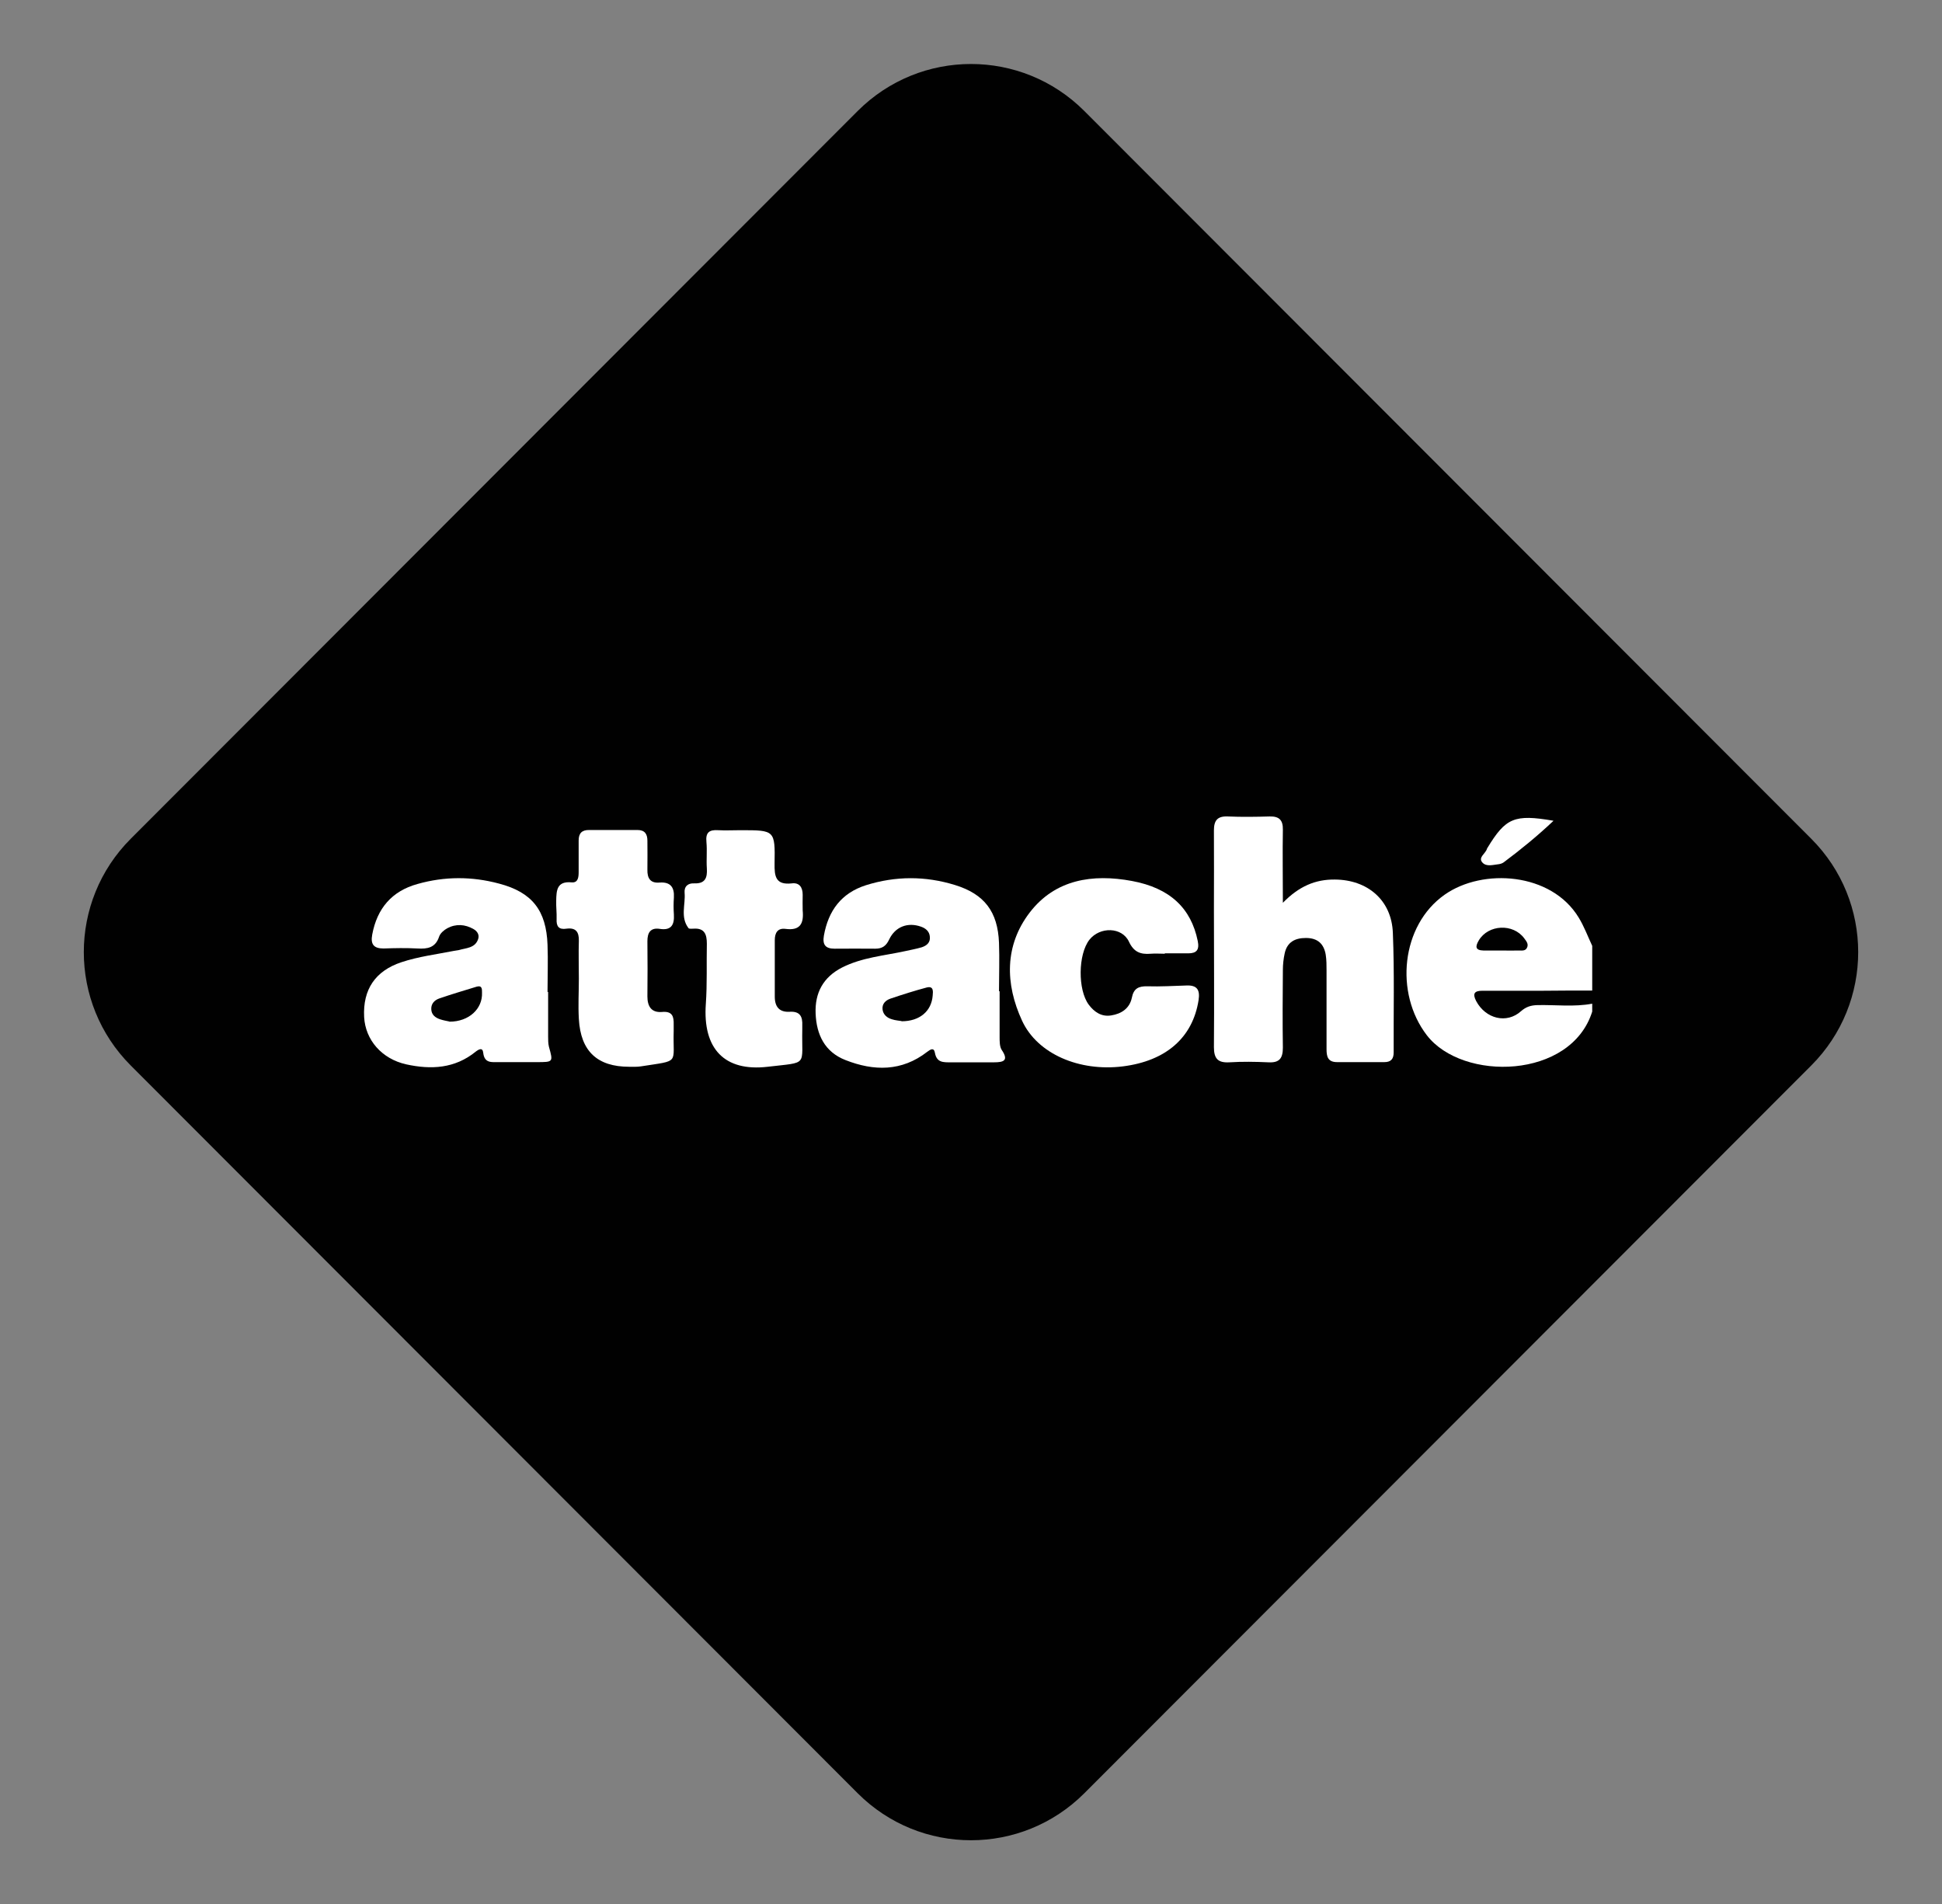
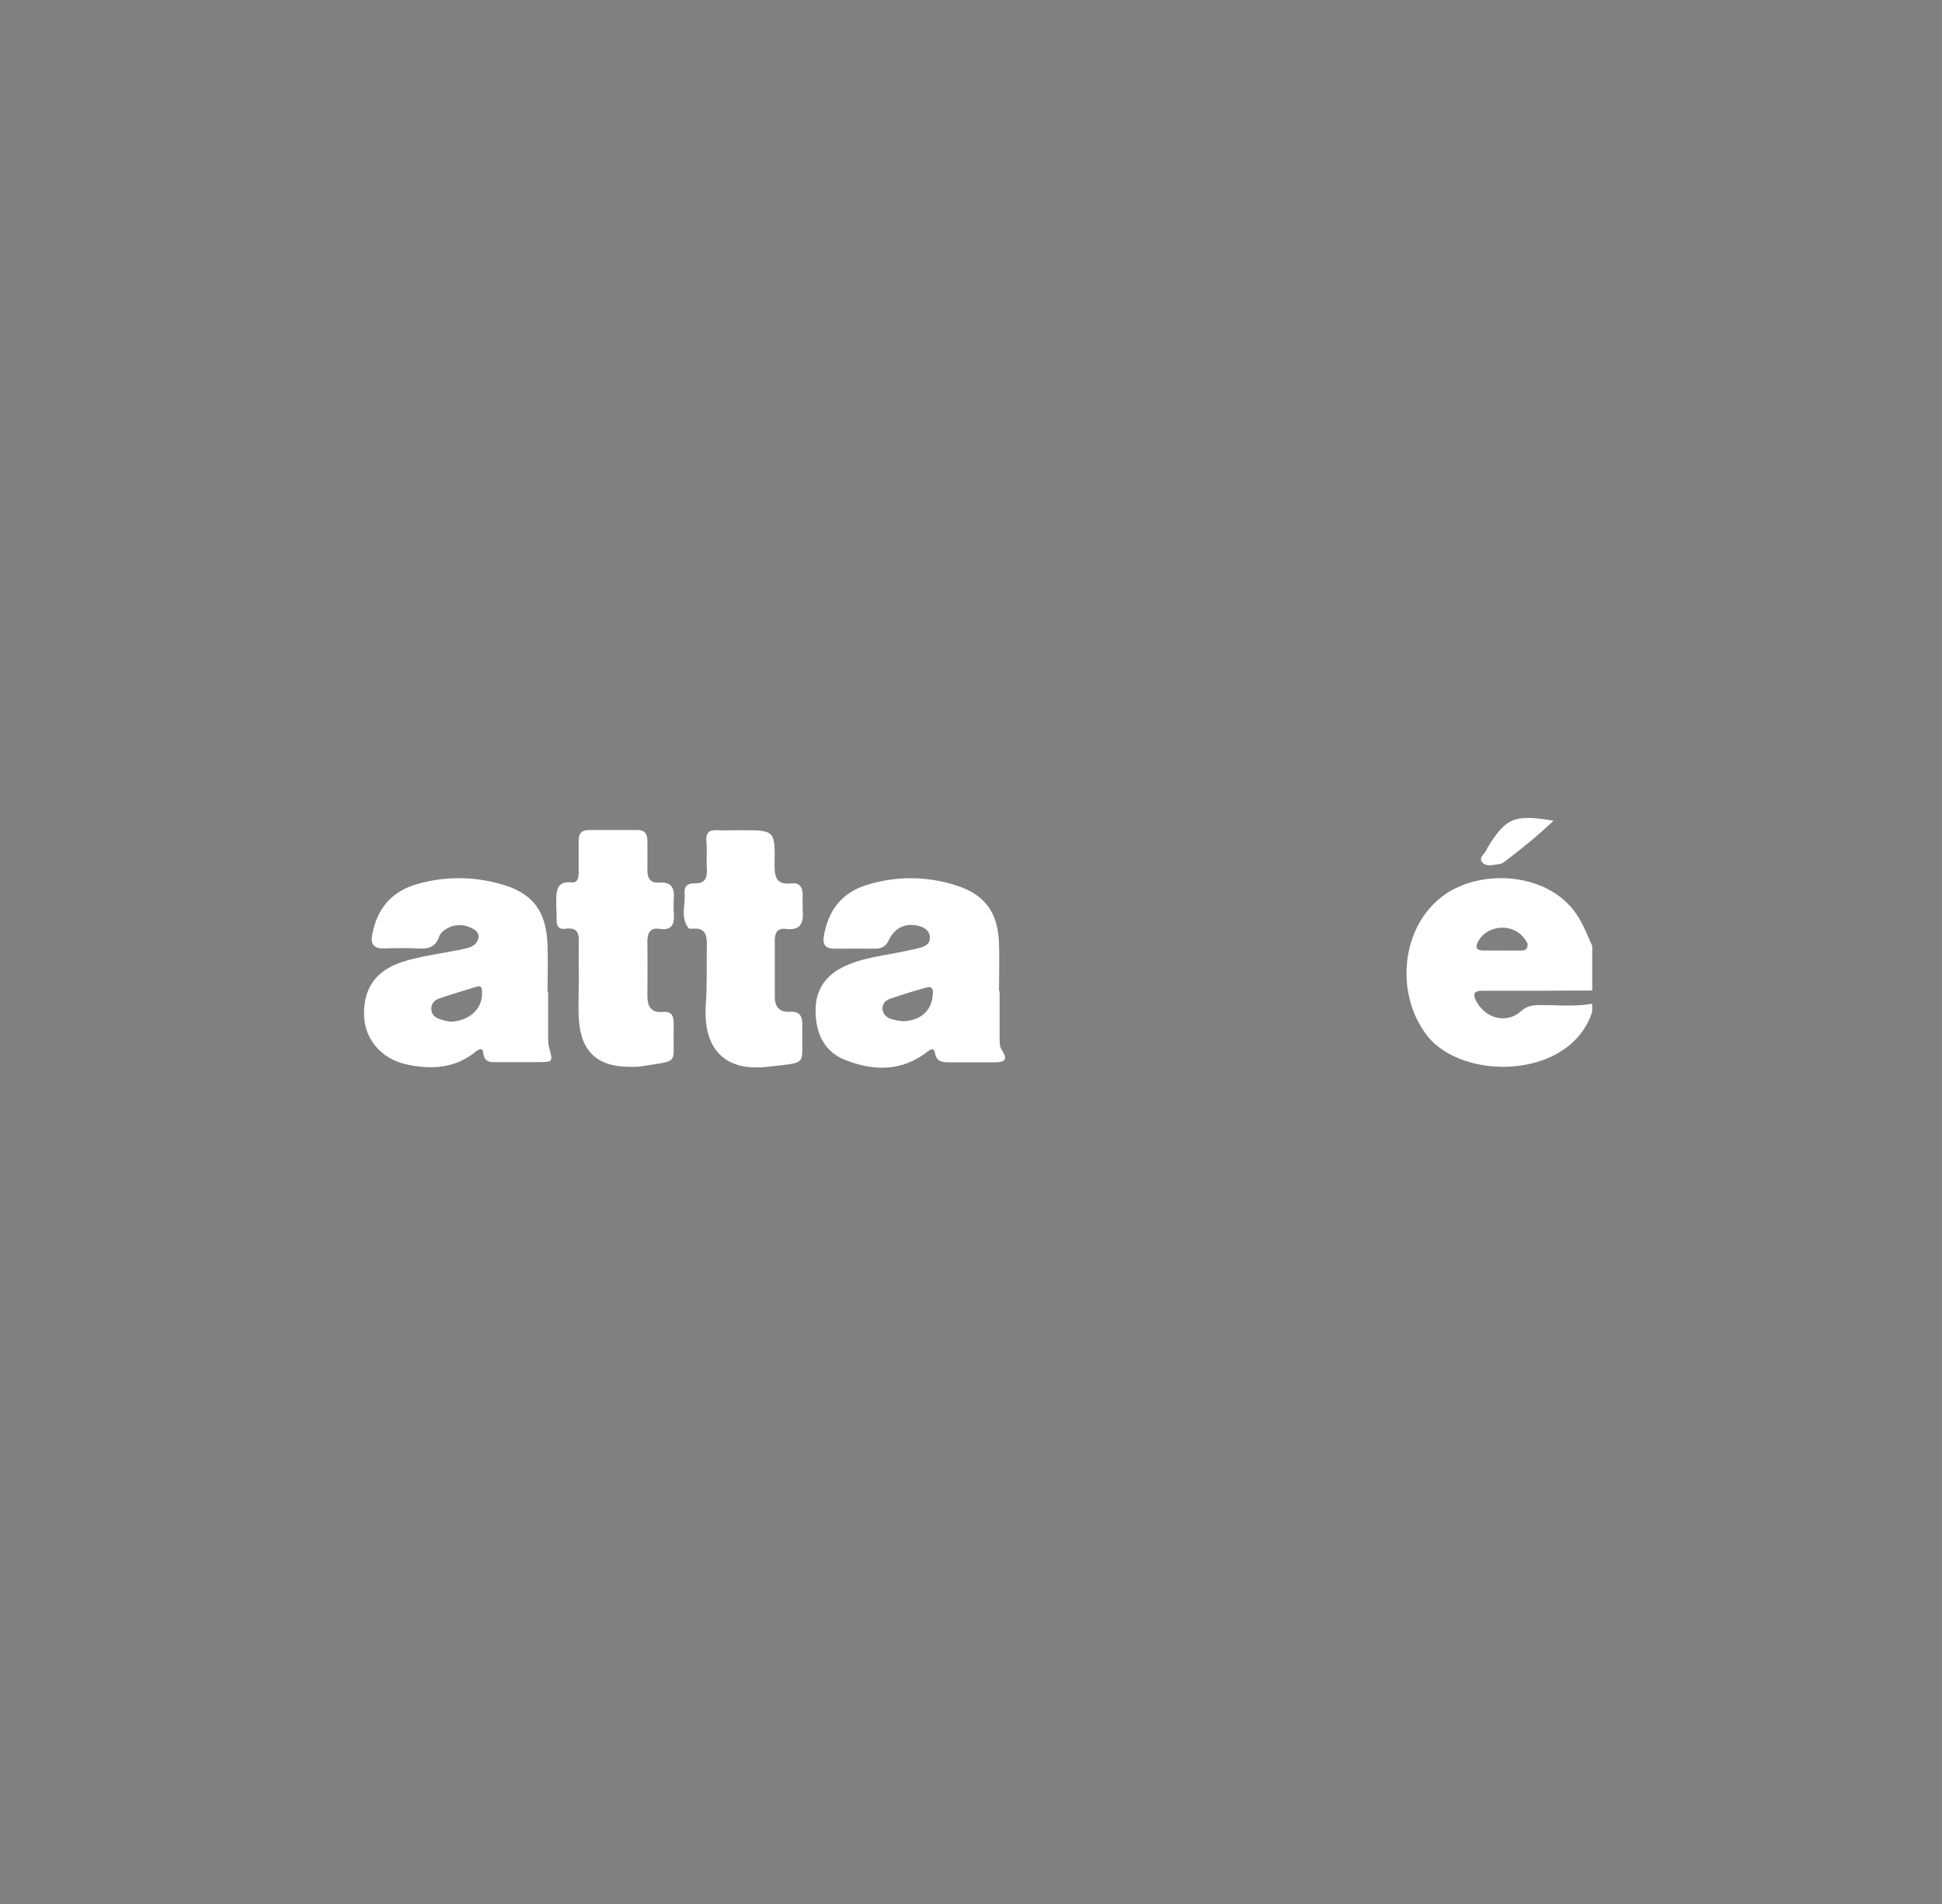
<svg xmlns="http://www.w3.org/2000/svg" id="Layer_1" viewBox="0 0 96.05 94.18">
  <rect x="0" y="0" width="96.05" height="94.18" fill="#808080" stroke="none" />
  <defs>
    <style>
      .cls-1 {
        fill: #010101;
      }

      .cls-2 {
        fill: #fff;
      }
    </style>
  </defs>
-   <path class="cls-1" d="M6.47,41.48L42.42,5.49c3.1-3.1,8.11-3.1,11.21,0l35.95,35.99c3.1,3.1,3.1,8.12,0,11.22l-35.95,35.99c-3.1,3.1-8.11,3.1-11.21,0L6.47,52.7c-3.1-3.1-3.1-8.12,0-11.22Z" />
  <path class="cls-2" d="M74.28,47.01h0c.28,0,.56.01.84,0,.15,0,.32.03.4-.13.1-.19-.03-.33-.13-.47-.55-.75-1.78-.69-2.25.1-.17.29-.19.49.23.5.3,0,.6,0,.9,0M78.75,50.03c-1.05,3.35-6.41,3.47-8.18,1.17-1.6-2.08-1.28-5.43.88-6.95,1.89-1.33,5.28-1.1,6.63,1.13.27.44.45.93.67,1.4v2.21c-.82,0-1.64,0-2.46.01-.99,0-1.98,0-2.97,0-.4,0-.5.14-.31.51.47.88,1.51,1.14,2.22.5.25-.22.49-.29.81-.3.9-.02,1.81.1,2.71-.07v.39Z" />
-   <path class="cls-2" d="M63.45,44.65c.8-.82,1.61-1.16,2.57-1.15,1.62.01,2.81,1.02,2.87,2.64.08,1.97.03,3.94.04,5.91,0,.32-.13.48-.46.48-.78,0-1.56,0-2.34,0-.46,0-.52-.28-.52-.64,0-1.3,0-2.6,0-3.89,0-.26,0-.52-.04-.78-.09-.54-.4-.83-.98-.83-.55,0-.93.21-1.05.76-.06.27-.09.56-.09.83-.01,1.28-.02,2.55,0,3.83,0,.52-.16.76-.71.73-.65-.03-1.3-.04-1.94,0-.56.03-.76-.18-.76-.75.02-2.27,0-4.55,0-6.82,0-1.3.01-2.6,0-3.9,0-.49.17-.71.68-.69.69.03,1.38.02,2.08,0,.47-.01.66.18.65.66-.02,1.14,0,2.28,0,3.59" />
  <path class="cls-2" d="M22.23,50.53c.97,0,1.64-.64,1.61-1.43,0-.18.01-.38-.27-.3-.62.19-1.23.37-1.84.58-.23.08-.41.25-.4.53.01.28.2.42.43.5.18.06.37.09.46.11M27.11,49.05c0,.74,0,1.47,0,2.21,0,.17,0,.35.04.51.21.76.22.76-.61.76-.63,0-1.25,0-1.88,0-.35,0-.7.06-.76-.46-.03-.28-.21-.18-.37-.06-1.03.84-2.21.9-3.44.63-1.21-.27-2.02-1.21-2.08-2.34-.07-1.36.55-2.28,1.84-2.71.84-.28,1.73-.39,2.59-.56.08-.02.17-.02.25-.04.36-.11.81-.09.96-.55.07-.21-.05-.39-.23-.49-.42-.24-.87-.27-1.3-.04-.16.09-.34.24-.4.41-.18.55-.57.62-1.07.59-.56-.03-1.12-.02-1.68,0-.49,0-.65-.21-.56-.69.24-1.29.97-2.15,2.24-2.5,1.34-.38,2.69-.38,4.03-.02,1.64.43,2.34,1.33,2.4,3.03.03.78,0,1.56,0,2.34h0Z" />
  <path class="cls-2" d="M44.59,50.51c.9,0,1.48-.5,1.54-1.27.02-.21.05-.49-.3-.4-.6.16-1.2.35-1.79.55-.23.08-.42.25-.39.53.03.26.22.42.46.49.18.06.38.07.48.09M49.44,49.02c0,.76,0,1.51,0,2.27,0,.21,0,.47.1.63.36.53.11.62-.38.62-.71,0-1.43,0-2.14,0-.36,0-.69.02-.78-.47-.05-.28-.22-.17-.38-.05-1.26.98-2.64.96-4.04.41-1.03-.4-1.44-1.26-1.48-2.31-.04-1.01.37-1.79,1.31-2.27.99-.5,2.07-.58,3.12-.81.27-.06.55-.11.82-.19.24-.08.43-.23.4-.52-.02-.27-.21-.42-.44-.5-.65-.23-1.27,0-1.57.63-.15.32-.34.46-.69.46-.67-.01-1.34,0-2.01,0-.45,0-.61-.19-.53-.65.22-1.23.86-2.1,2.08-2.49,1.47-.46,2.94-.46,4.4-.01,1.46.45,2.12,1.32,2.18,2.86.03.8,0,1.6,0,2.4h0Z" />
-   <path class="cls-2" d="M57.62,47.17c-.24,0-.48-.02-.71,0-.5.04-.83-.08-1.07-.59-.34-.74-1.44-.76-1.96-.1-.56.72-.58,2.47-.03,3.21.27.36.63.61,1.11.53.51-.08.91-.35,1.02-.87.09-.47.34-.58.77-.57.65.02,1.29-.02,1.94-.04.52-.02.67.22.59.73-.29,1.84-1.6,3-3.74,3.27-2.15.27-4.23-.61-4.99-2.26-.84-1.82-.87-3.72.38-5.35,1.26-1.64,3.11-1.92,5.05-1.56,1.89.35,2.93,1.35,3.26,2.97.09.44-.06.61-.47.61-.39,0-.78,0-1.17,0" />
  <path class="cls-2" d="M28.63,48.41c0-.63-.02-1.26,0-1.88.01-.44-.15-.66-.61-.6-.38.06-.51-.11-.49-.48.01-.3-.03-.61-.02-.91.01-.5.03-.97.76-.9.32.03.35-.25.35-.51,0-.52,0-1.04,0-1.56,0-.36.16-.52.51-.52.8,0,1.6,0,2.4,0,.37,0,.49.21.49.53,0,.48.01.95,0,1.43-.01.42.14.68.6.64.54-.04.74.23.71.74-.02.28-.02.56,0,.84.03.51-.13.8-.7.71-.46-.07-.61.19-.61.61.01.91.01,1.82,0,2.73,0,.51.21.81.72.77.52-.05.59.23.58.62,0,.11,0,.22,0,.32-.05,1.66.35,1.44-1.62,1.75-.19.03-.39.02-.58.02-1.58,0-2.4-.77-2.49-2.36-.04-.67,0-1.34,0-2.01h0,0Z" />
  <path class="cls-2" d="M36.65,41.06c1.66,0,1.69,0,1.66,1.65-.01.63.05,1.07.85.98.38-.05.54.2.54.56,0,.26-.01.52,0,.78.06.63-.11,1.01-.85.91-.39-.05-.53.2-.53.56,0,.93,0,1.86,0,2.79,0,.51.23.78.74.75.51-.03.64.24.62.68,0,.06,0,.13,0,.2-.04,1.83.33,1.6-1.71,1.84-2.14.25-3.22-.89-3.06-3.11.07-1,.03-1.99.05-2.98,0-.45-.11-.78-.66-.74-.08,0-.22.02-.25-.03-.41-.54-.14-1.16-.19-1.74-.03-.32.17-.49.48-.47.54.02.65-.28.62-.74-.03-.43.02-.87-.02-1.3-.05-.48.14-.62.58-.59.37.02.73,0,1.1,0" />
  <path class="cls-2" d="M76.83,40.6c-.83.78-1.63,1.43-2.46,2.05-.07.05-.16.08-.24.09-.28.03-.61.14-.81-.08-.23-.25.15-.44.22-.67,0-.02.02-.04.03-.06.9-1.48,1.33-1.67,3.25-1.34" />
</svg>